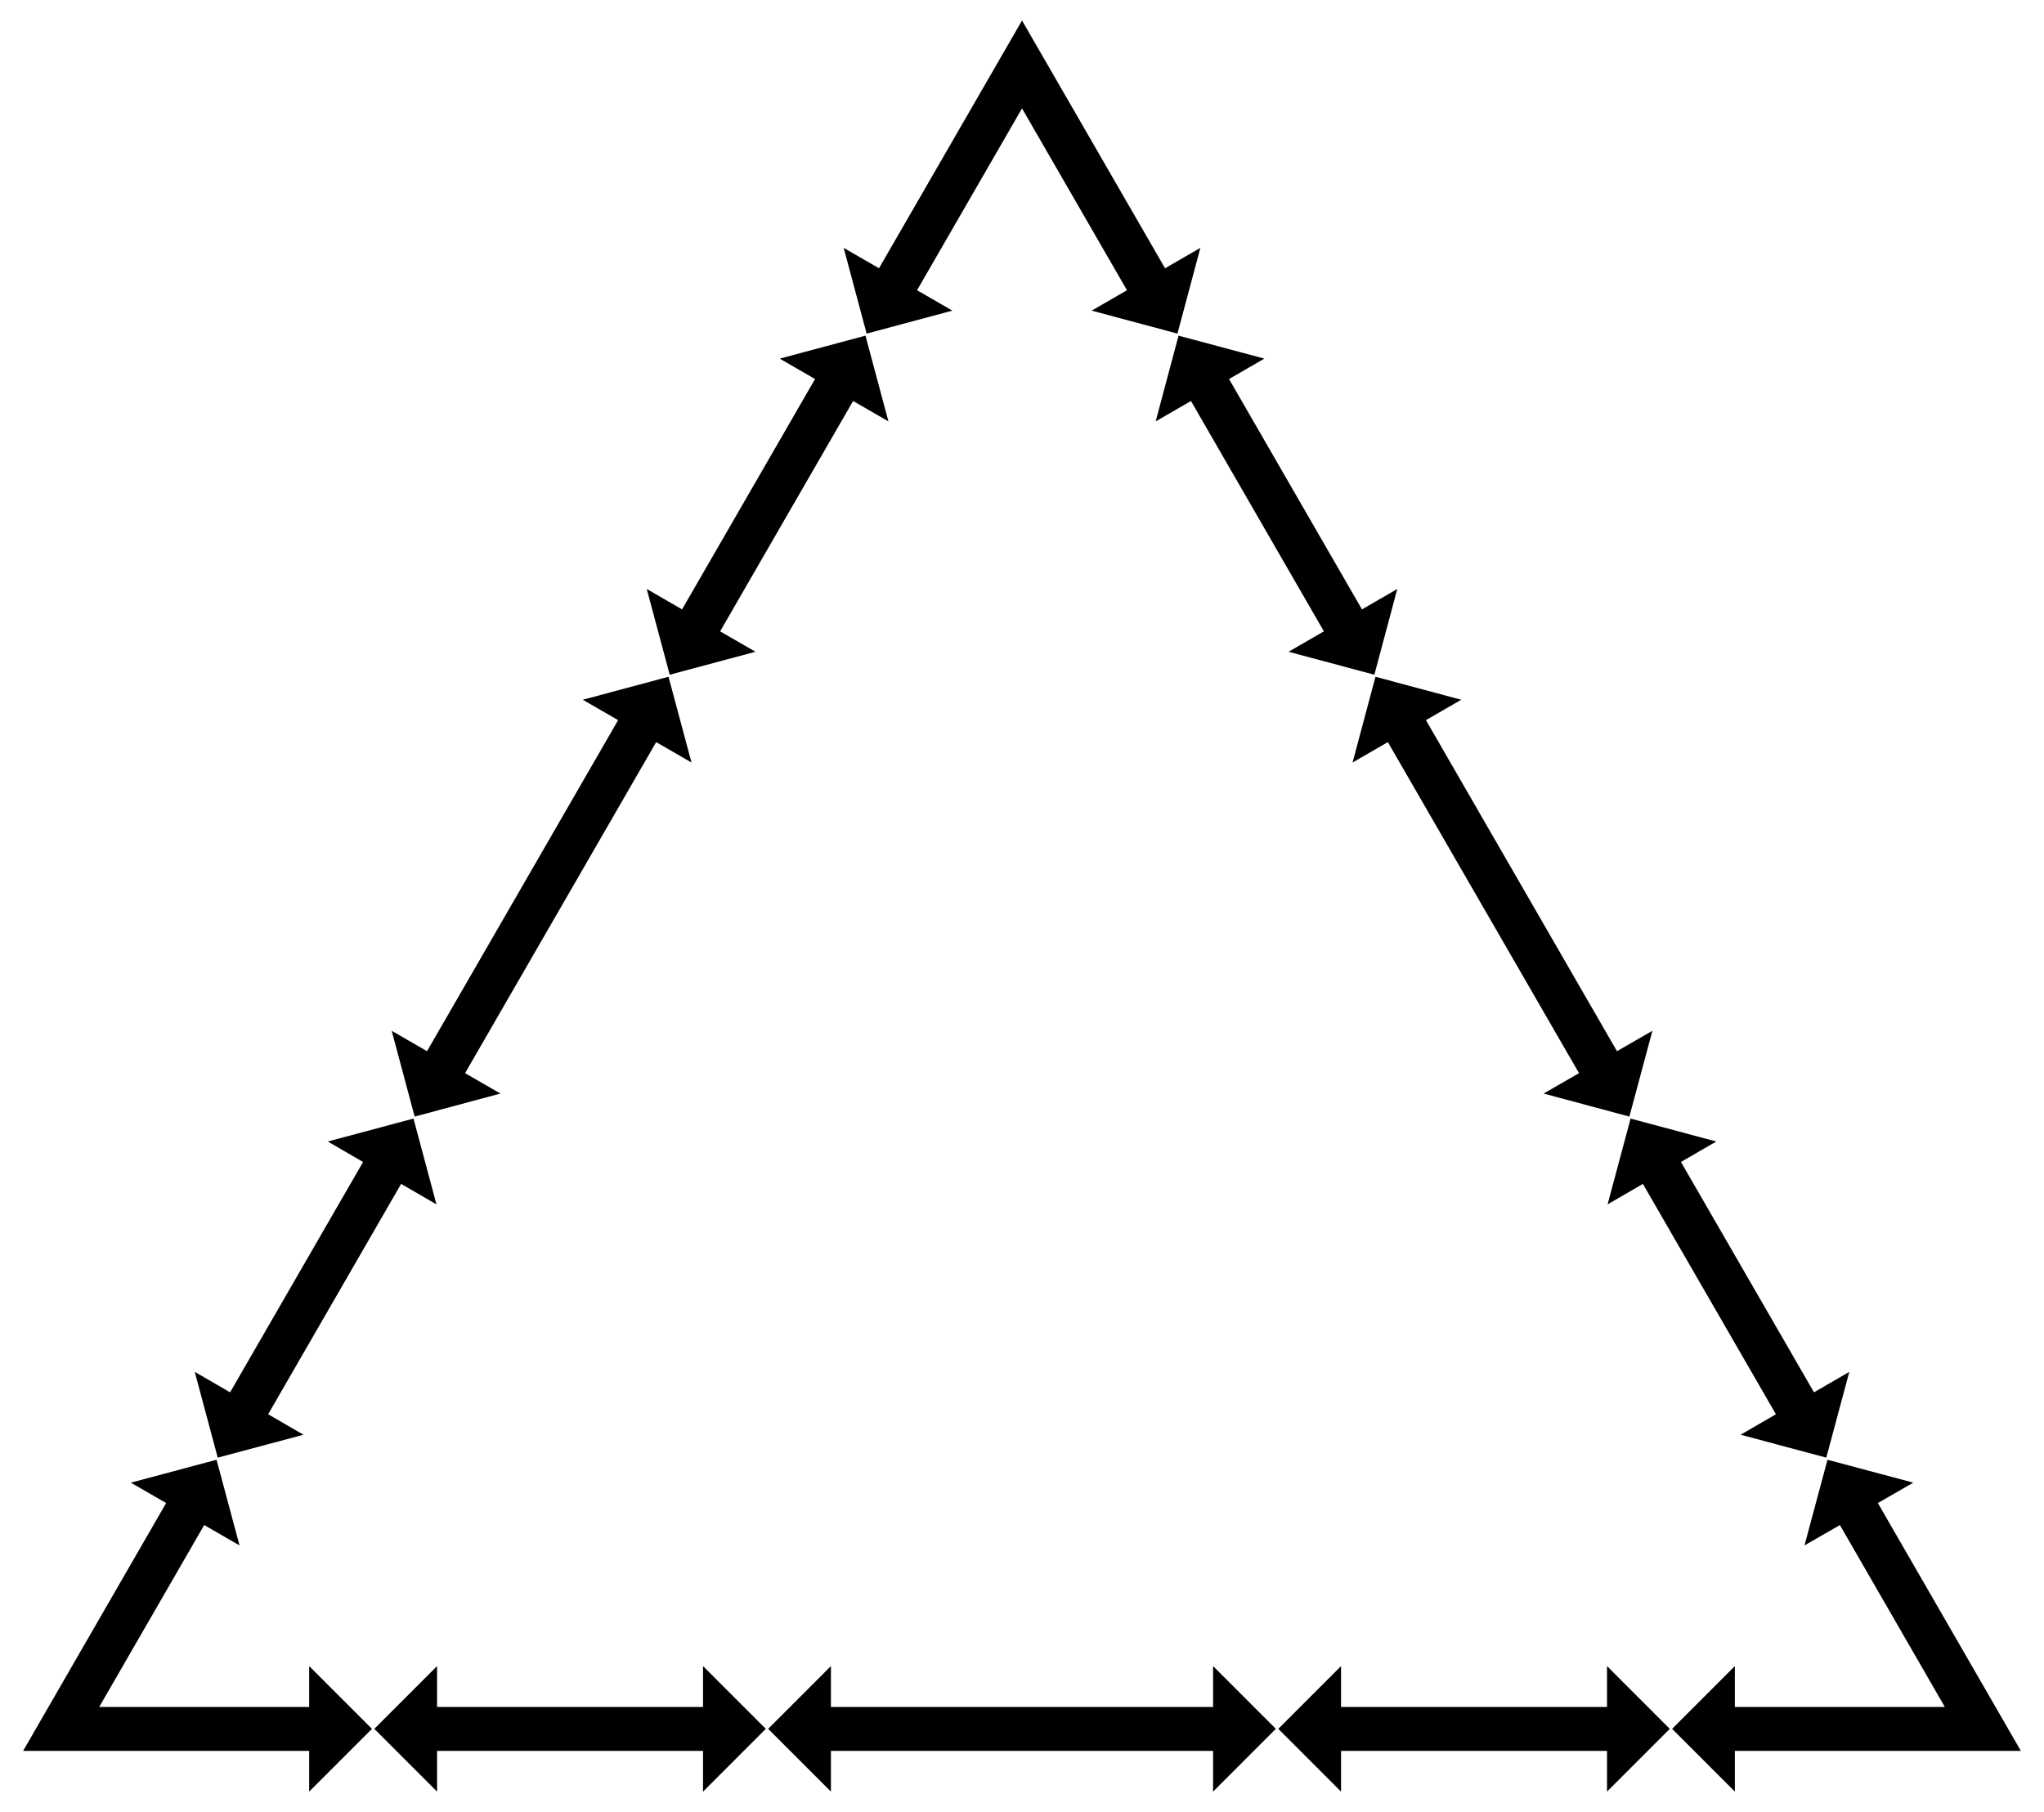
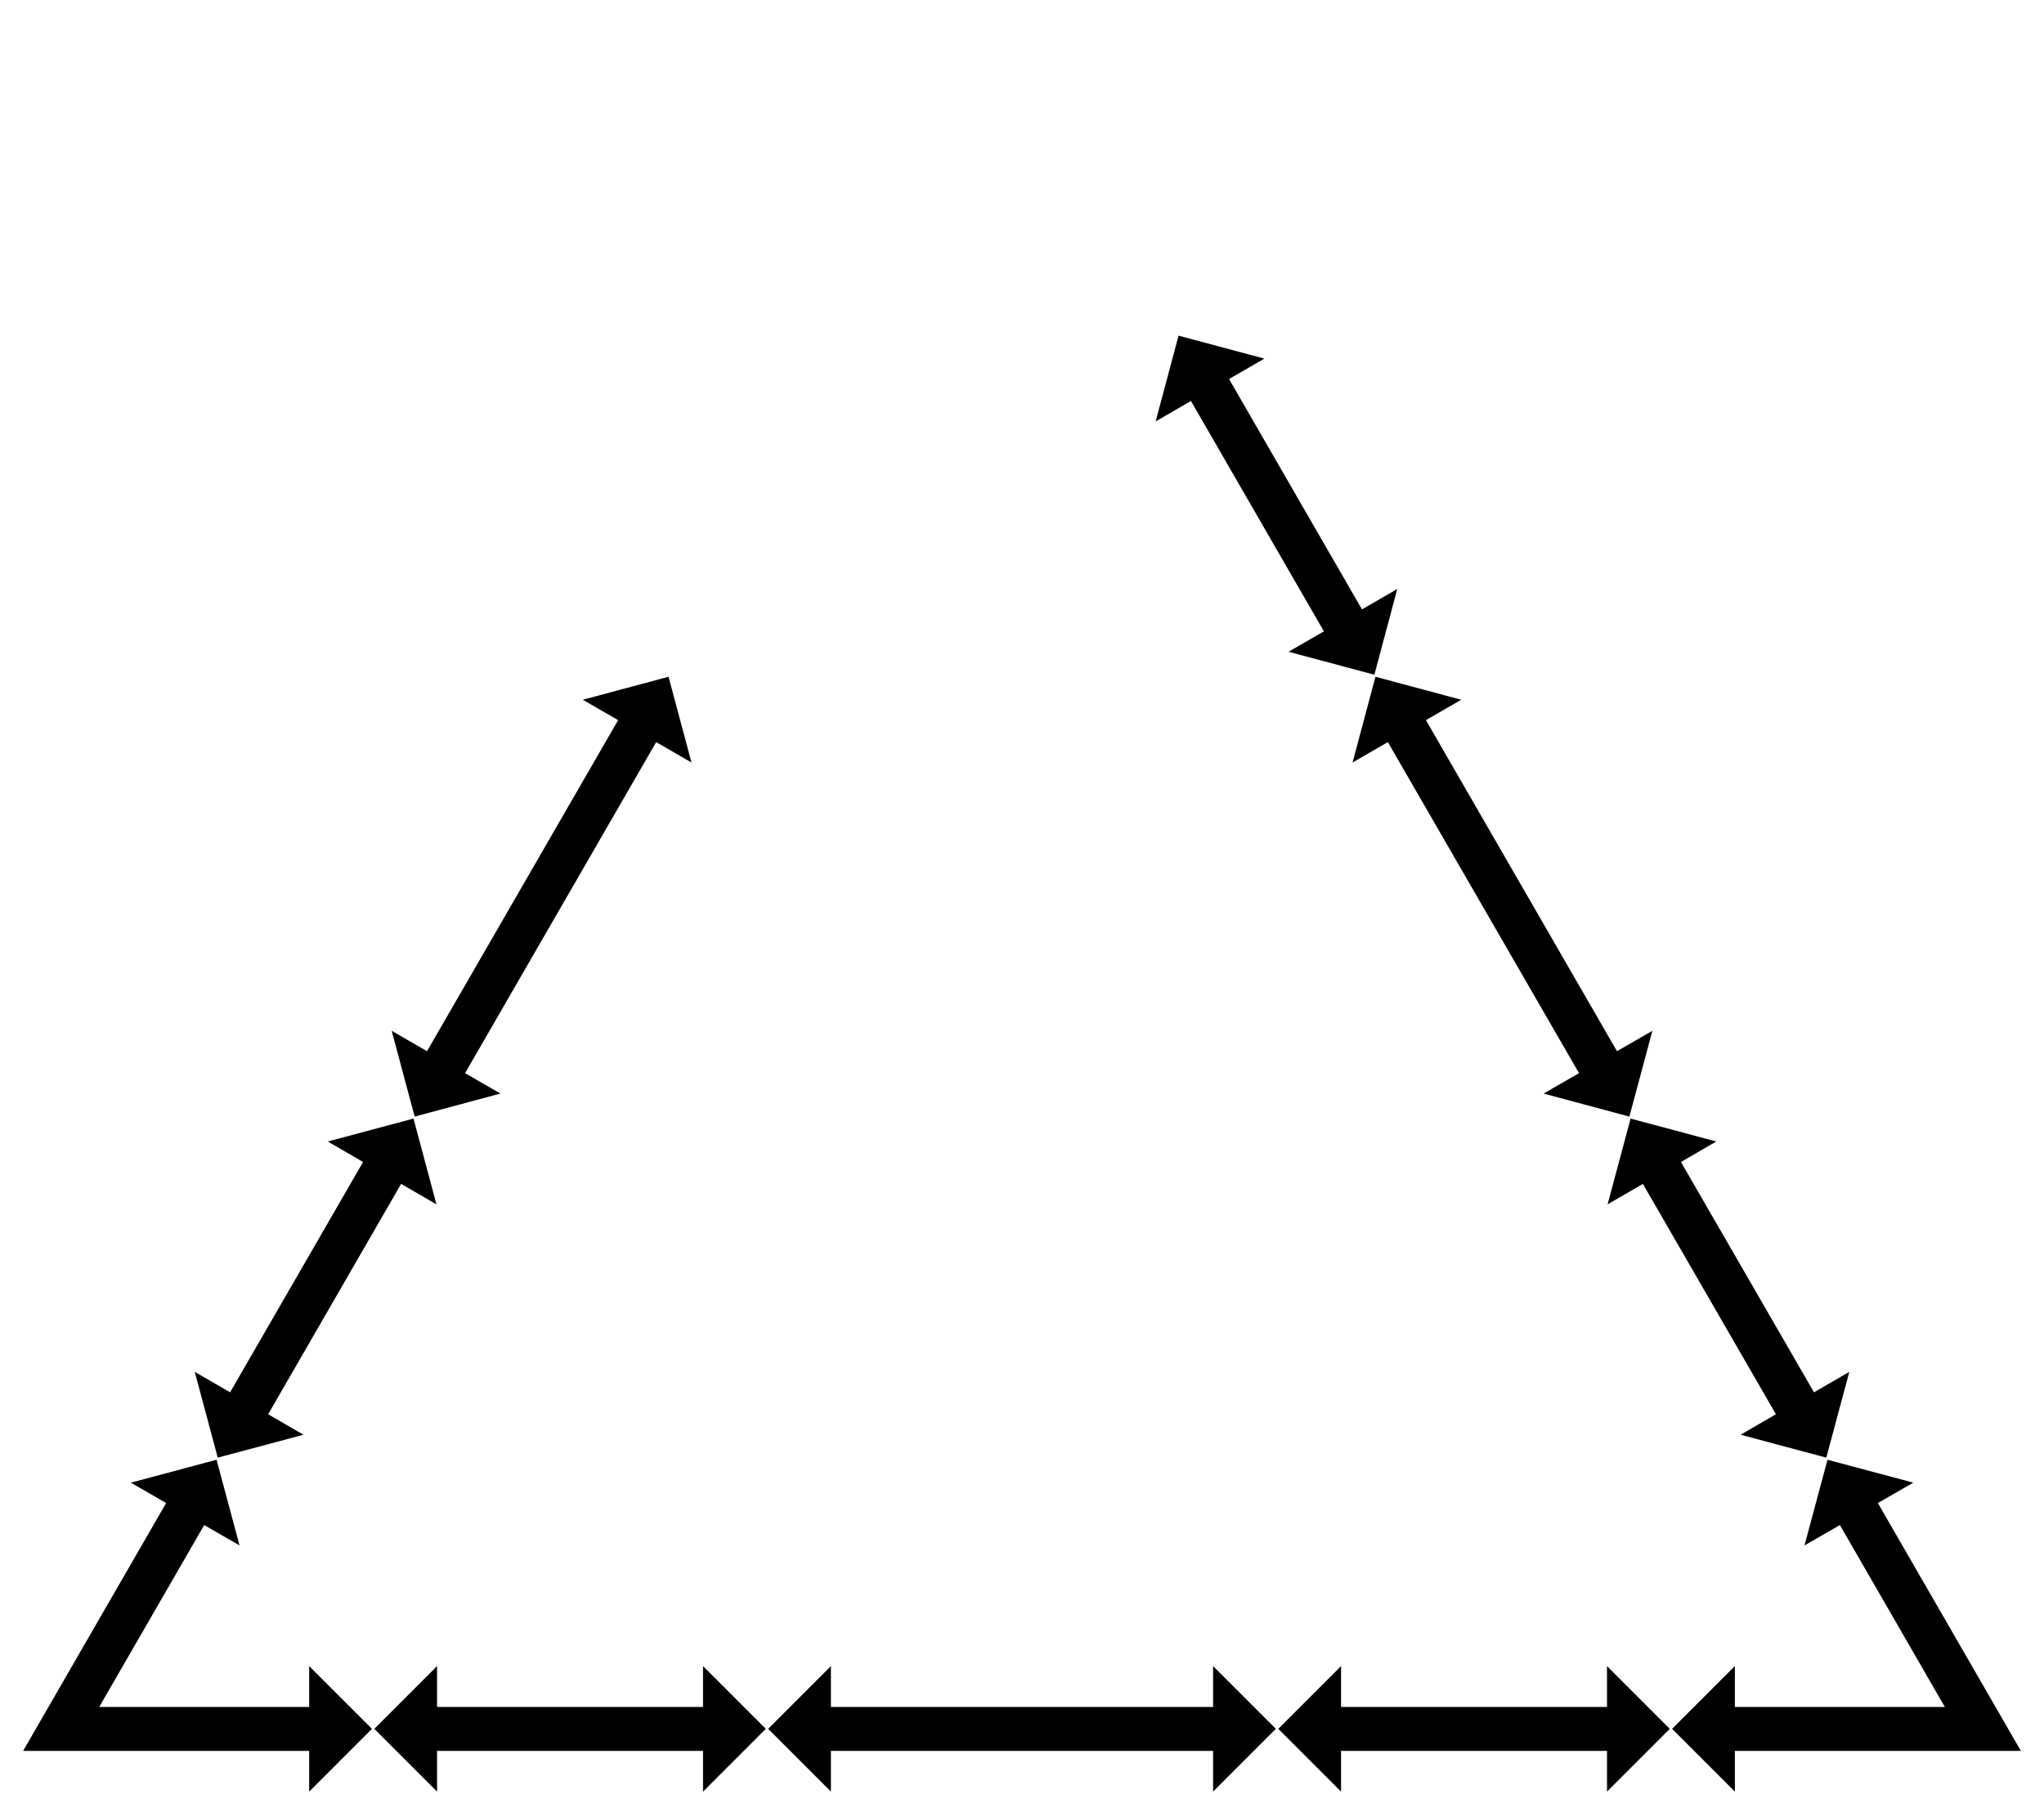
<svg xmlns="http://www.w3.org/2000/svg" enable-background="new 0 0 1846.743 1637.041" version="1.1" viewBox="0 0 1846.7 1637" xml:space="preserve">
  <polygon points="1211.6 1542 1211.6 1505.1 1154.9 1561.8 1211.6 1618.5 1211.6 1581.7 1451.9 1581.7 1451.9 1618.5 1508.6 1561.8 1451.9 1505.1 1451.9 1542" />
  <polygon points="1196.1 570.35 1164.2 588.78 1241.7 609.54 1262.4 532.07 1230.5 550.5 1110.4 342.4 1142.3 323.97 1064.8 303.21 1044.1 380.68 1076 362.25" />
  <polygon points="362.41 1069.5 394.33 1088 373.58 1010.5 296.11 1031.2 328.03 1049.7 207.88 1257.8 175.96 1239.3 196.72 1316.8 274.18 1296.1 242.26 1277.6" />
  <polygon points="635.17 1542 635.17 1505.1 691.88 1561.8 635.17 1618.5 635.17 1581.7 394.88 1581.7 394.88 1618.5 338.17 1561.8 394.88 1505.1 394.88 1542" />
  <polygon points="1484.3 1069.5 1452.4 1088 1473.2 1010.5 1550.6 1031.2 1518.7 1049.7 1638.9 1257.8 1670.8 1239.3 1650 1316.8 1572.6 1296.1 1604.5 1277.6" />
-   <polygon points="650.61 570.35 682.53 588.78 605.07 609.54 584.31 532.07 616.23 550.5 736.38 342.4 704.46 323.97 781.92 303.21 802.68 380.68 770.76 362.25" />
  <polygon points="1757.1 1542 1567.4 1542 1567.4 1505.1 1510.7 1561.8 1567.4 1618.5 1567.4 1581.7 1825.8 1581.7 1696.6 1357.8 1728.6 1339.4 1651.1 1318.7 1630.3 1396.1 1662.3 1377.7" />
  <polygon points="89.649 1542 184.49 1377.7 216.41 1396.1 195.66 1318.7 118.19 1339.4 150.11 1357.8 20.893 1581.7 279.33 1581.7 279.33 1618.5 336.04 1561.8 279.33 1505.1 279.33 1542" />
-   <polygon points="923.37 97.913 1018.2 262.19 986.29 280.62 1063.8 301.37 1084.5 223.91 1052.6 242.34 923.37 18.52 794.15 242.34 762.23 223.91 782.98 301.37 860.45 280.62 828.53 262.19" />
  <polygon points="1096 1581.7 1096 1618.5 1152.7 1561.8 1096 1505.1 1096 1542 750.71 1542 750.71 1505.1 694 1561.8 750.71 1618.5 750.71 1581.7" />
  <polygon points="385.8 949.62 353.88 931.19 374.64 1008.7 452.1 987.89 420.18 969.46 592.84 670.41 624.76 688.84 604 611.38 526.54 632.13 558.46 650.56" />
  <polygon points="1288.3 650.56 1320.2 632.13 1242.7 611.38 1222 688.84 1253.9 670.41 1426.6 969.46 1394.6 987.89 1472.1 1008.7 1492.9 931.19 1460.9 949.62" />
</svg>